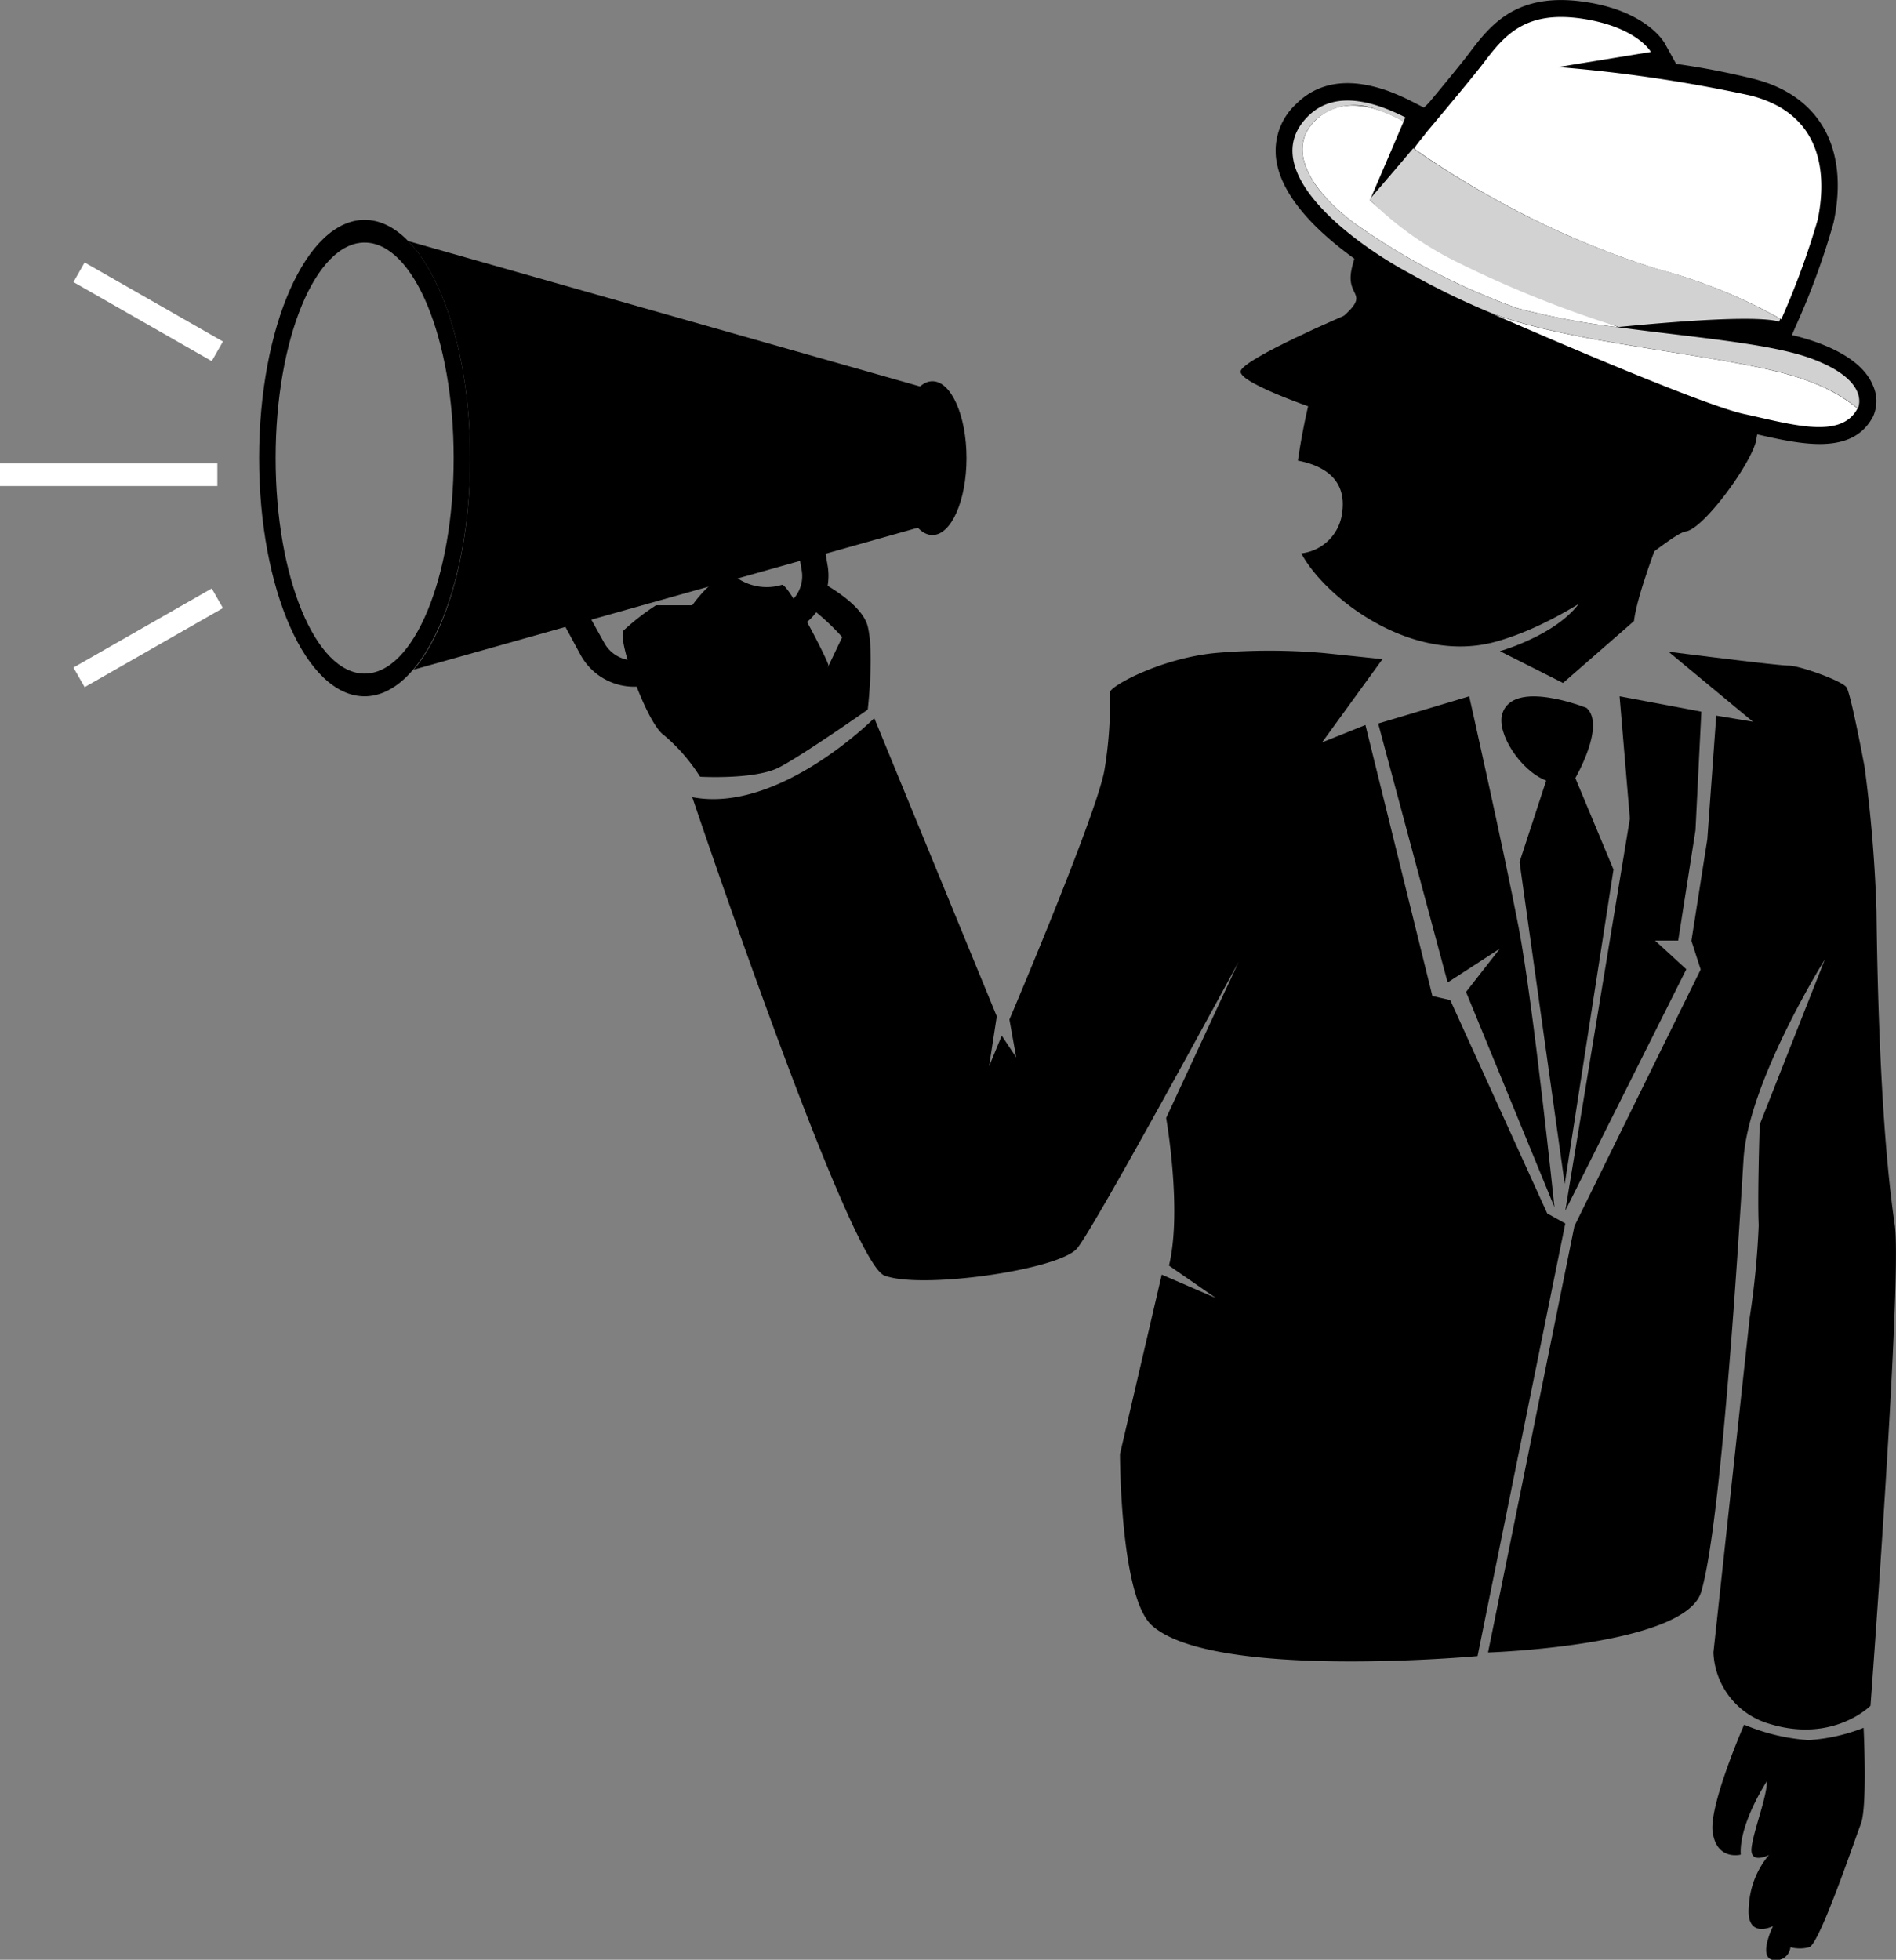
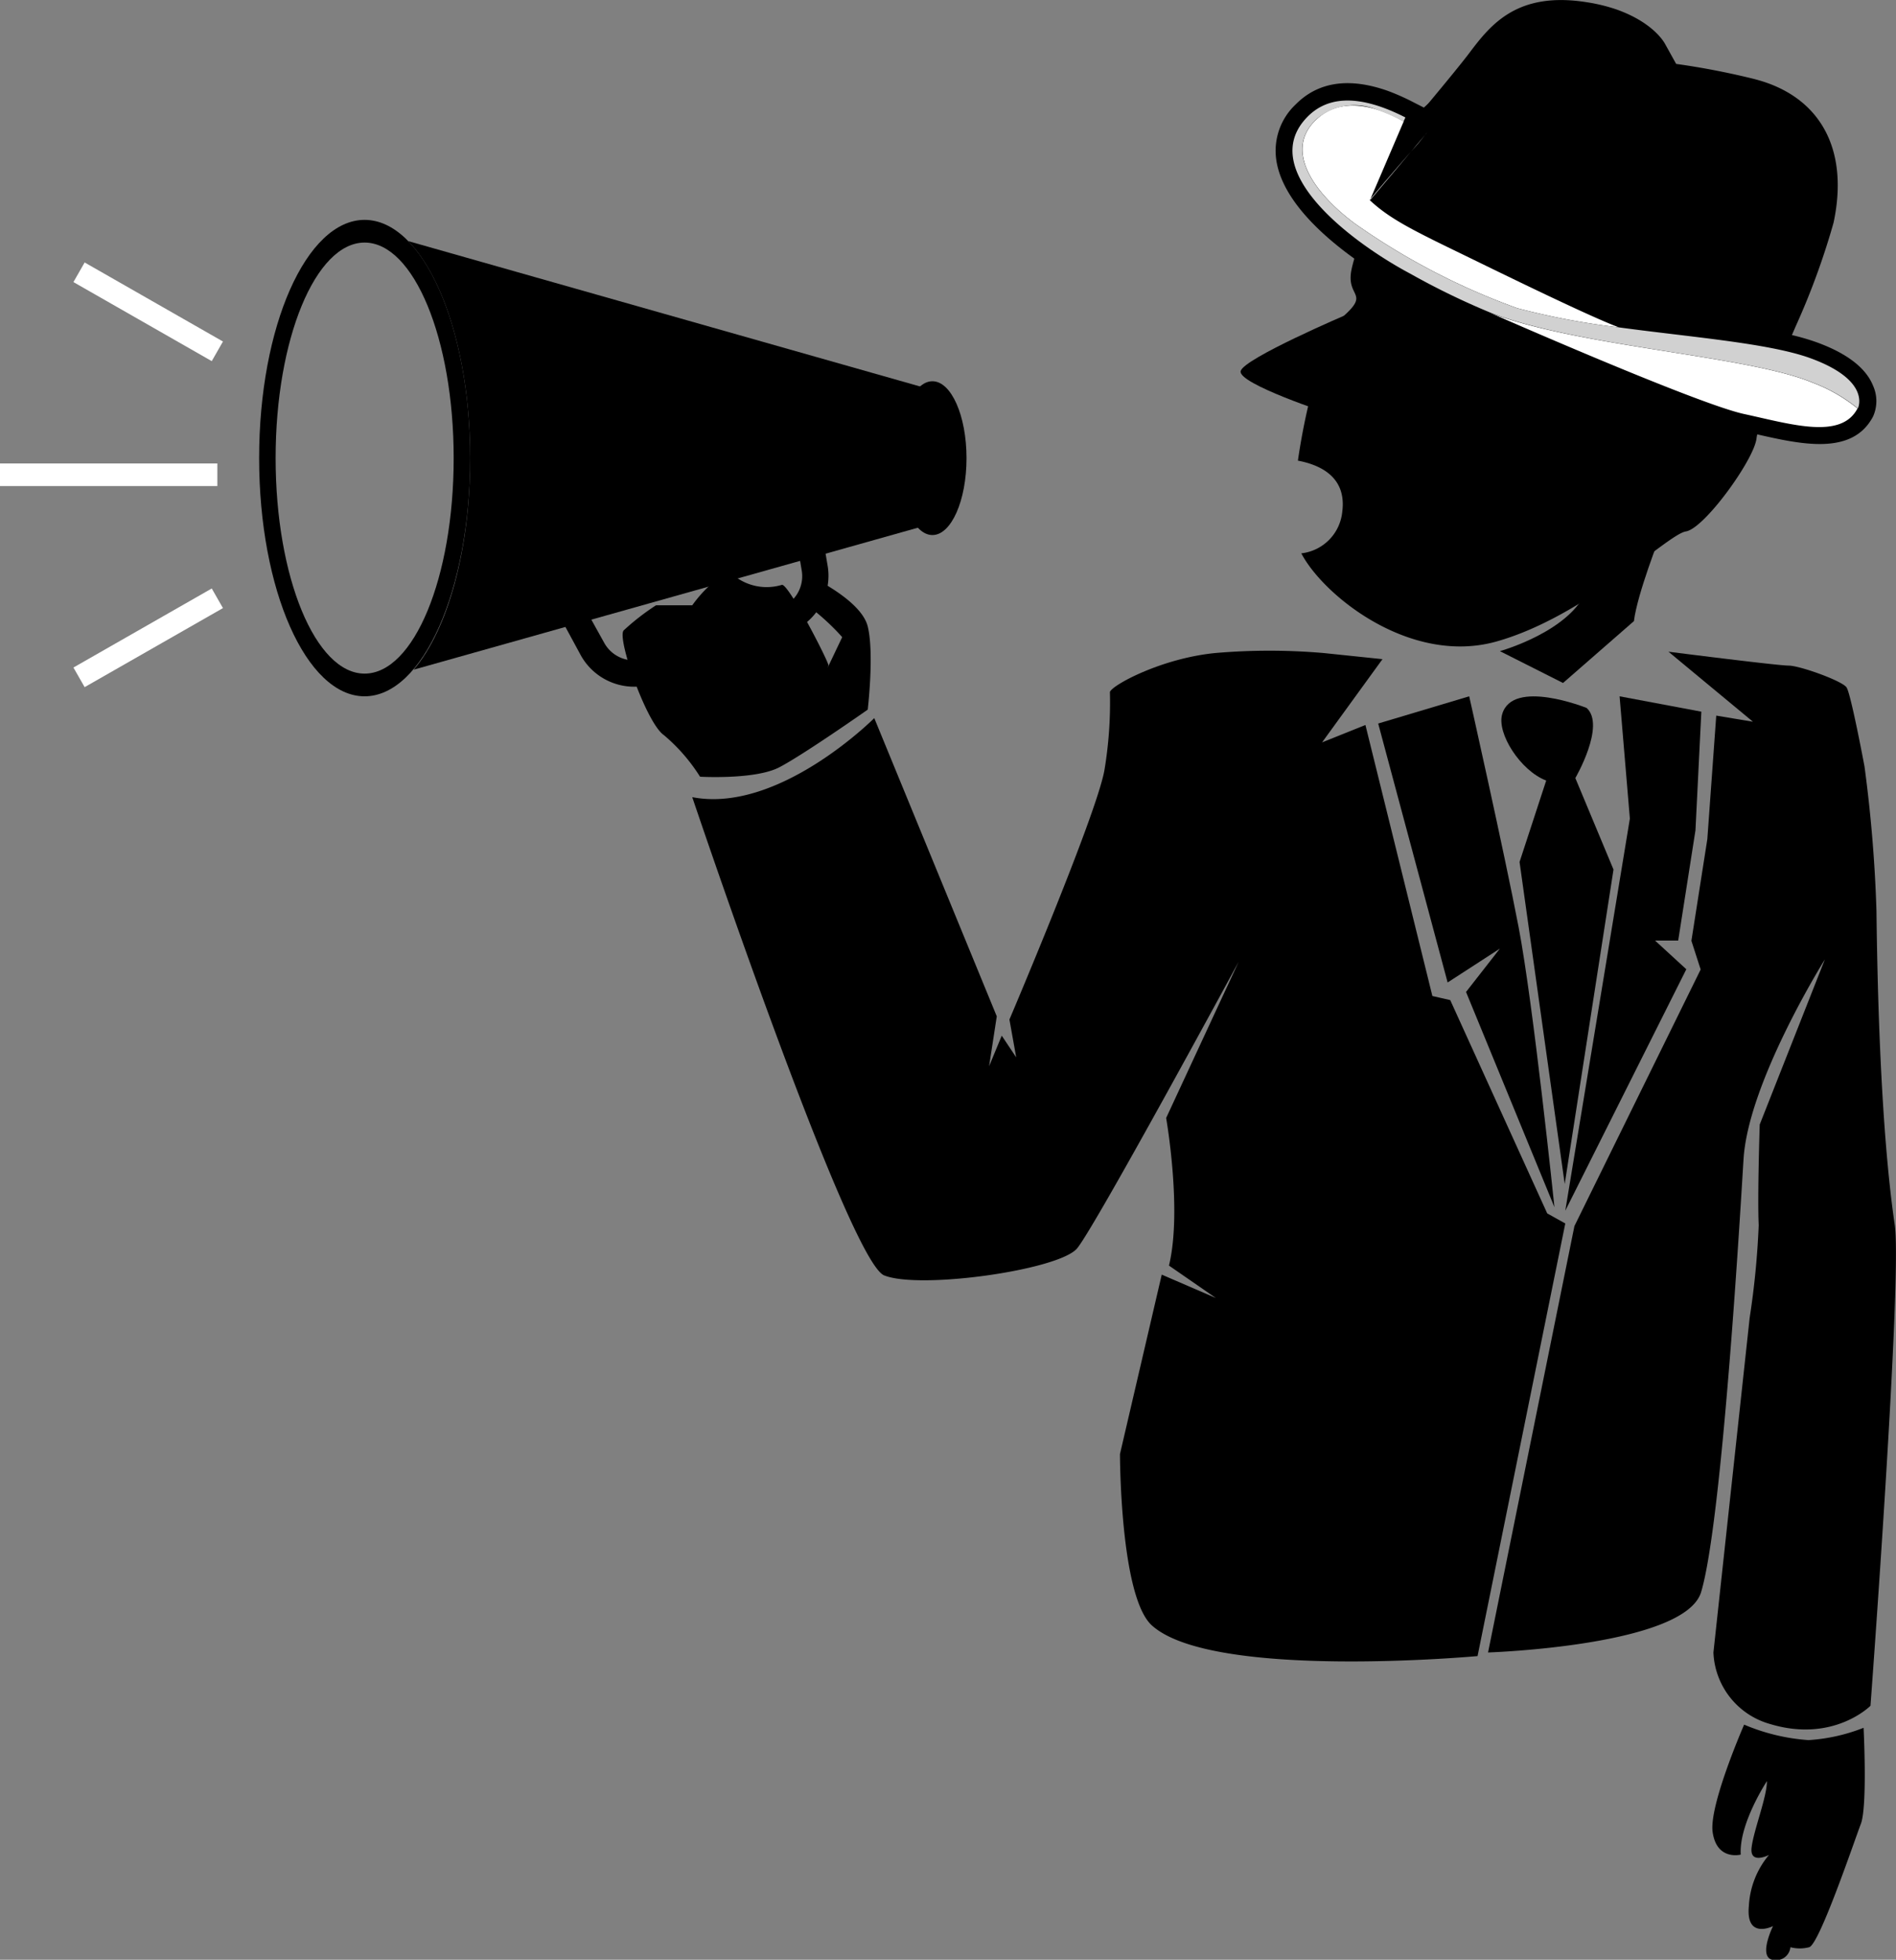
<svg xmlns="http://www.w3.org/2000/svg" viewBox="0 0 167.92 173.54">
  <rect x="0" y="0" width="167.92" height="173.54" fill="#808080" stroke="none" />
  <defs>
    <style>.cls-1{fill:#fff;}.cls-2{fill:#d1d1d1;}.cls-3{fill:#d2d2d2;}.cls-4{fill:none;stroke:#fff;stroke-miterlimit:10;stroke-width:2px;}</style>
  </defs>
  <g id="Layer_2" data-name="Layer 2">
    <g id="Layer_1-2" data-name="Layer 1">
      <path d="M139.52 68.9s2.71-4.66 1-6.21c0 0-6.57-2.64-7.48.56-.49 1.69 1.62 5 3.9 5.87l-2.36 7.21 4 28.51L142.9 77z" />
      <path d="M119.4 27.8s-9.25 3.94-9.52 5.06 7.93 3.8 7.93 3.8" />
      <path d="M32.29 19.47c-5.16.0-9.34 9.44-9.34 21.1s4.18 21.09 9.34 21.09 9.35-9.44 9.35-21.09-4.18-21.1-9.35-21.1zm0 40.18c-4.35.0-7.88-8.54-7.88-19.08s3.53-19.09 7.88-19.09S40.18 30 40.18 40.57s-3.53 19.08-7.89 19.08z" />
      <ellipse cx="82.58" cy="40.57" rx="3.02" ry="6.81" />
      <path d="M36.15 21.35c3.24 3.32 5.49 10.67 5.49 19.22.0 8.15-2 15.21-5 18.73l46-12.95V34.55z" />
      <path d="M56.16 60.81a5.41 5.41.0 01-4.71-2.76L49 53.53l2-1.13 2.51 4.52a3 3 0 003.7 1.36l11.89-4.45A3 3 0 0071 50.49l-.63-3.72 2.3-.38.63 3.71A5.36 5.36.0 0169.91 56L58 60.47A5.23 5.23.0 0156.16 60.81z" />
      <path d="M130.12 61.66l-8.06 2.41L128.21 87l4.63-3-3 3.84 7.83 19.06s-1.87-18-3.17-24.78S130.12 61.66 130.12 61.66z" />
      <path d="M138.63 108.34l-1.6-.89-8.59-18.89-1.58-.36-5.93-24-3.84 1.54 5.35-7.37-5.19-.54a55.82 55.82.0 00-9.65.0c-4.79.48-9.14 2.86-9.3 3.45a36.29 36.29.0 01-.5 7c-.8 4.15-8.4 22-8.4 22L90 93.63l-1.28-1.92-1.12 2.71L88.28 90 77.43 63.59s-8.46 8.49-16.12 7c0 0 13.82 41.08 17 42.35s15.48-.48 17.08-2.39S109.7 85.17 109.7 85.17L103.28 99s1.44 8.19.25 13.07l4.15 2.87-4.79-2.07-3.7 15.89s0 12.55 2.8 15.15c5.34 4.9 28.87 2.74 28.87 2.74z" />
      <path d="M62 68.78a15.83 15.83.0 00-3.21-3.69c-1.54-1.06-4.16-8.55-3.56-9.26A20.73 20.73.0 0158.1 53.6h3.21s2.47-3.57 4-2.4a4.65 4.65.0 003.94.59c.59-.12 4.2 6.92 4.12 7.14l-.08.22 1.3-2.73a20.65 20.65.0 00-2.31-2.21c-.66-.4-.66-3.24-.66-3.24s4.64 2.12 5.23 4.5.0 7.37.0 7.37-5.7 4-7.84 5.11S62 68.78 62 68.78z" />
      <polygon points="150.16 73.52 150.68 63.02 143.44 61.66 144.35 72.49 138.63 107.21 149.35 85.83 146.58 83.29 148.63 83.29 150.16 73.52" />
      <path d="M167.81 108.47c-1.25-8.49-1.54-21-1.62-27.8a124.36 124.36.0 00-1.06-12.8s-1.2-6.42-1.59-7-4.15-1.93-5.13-1.93-10.64-1.23-10.64-1.23l7.48 6.2L152 63.37l-.79 10.94-1.41 9 .82 2.54-11.18 22.72-7.65 37.76s17.43-.57 18.87-5.35c1.9-6.29 3.55-35.08 3.76-38.37.44-6.85 7.2-17.65 7.2-17.65l-5.77 14.62s-.21 6.41-.09 8.91a73 73 0 01-.8 8.2l-3.21 29.64a6.87 6.87.0 005 6.33c5.63 1.71 8.91-1.61 8.91-1.61S168.49 113.14 167.81 108.47z" />
      <path d="M132.84 57.66s6.35-1.77 7.73-5.52l6.49-4.76S145 52.59 144.71 55h0l-6.28 5.48z" />
      <path d="M159.77 19.88c0-12.6-16.87-14.72-21.62-14.86a17.18 17.18.0 00-14.44 7.22s-3.44 9-4 11.57 1.69 2.05-.76 4.22c-1.52 1.35-3.24 7.44-4 12.76 2.11.4 4.31 1.53 3.93 4.51a4.11 4.11.0 01-3.63 3.7c2 3.8 9.69 9.93 17.27 7.81 7.92-2.22 15.16-9.5 16.79-9.75s6-6.3 6.25-8.2c.1-.74.58-2.56 1.11-4.51C158 30.85 159.77 29.88 159.77 19.88z" />
      <path d="M151.23 37.22a25.49 25.49.0 002.94.91l1.35.31c4 .91 8.53 1.94 10.37-1.56a3.33 3.33.0 000-2.72c-.64-1.6-2.37-2.92-5.14-3.9a20.37 20.37.0 00-2.05-.59l.27-.62.1-.23a65.22 65.22.0 003.32-9.1c1.3-6.08-.85-10.59-5.89-12.38q-.57-.2-1.2-.36c-2.1-.52-4.51-1-6.85-1.32l-1-1.8c-.17-.3-1.18-1.9-4.22-3A15.23 15.23.0 00140.55.2c-6.25-1-8.57 2.05-10.44 4.52-.57.76-1.9 2.39-3.94 4.84l-1-.51a20 20 0 00-2.25-1c-3.44-1.22-6.19-.81-8.18 1.21a5.63 5.63.0 00-1.7 4.94c.84 5.58 9.43 10.44 11.14 11.35a67.94 67.94.0 007.28 3.54C132.2 29.44 144.84 35 151.23 37.22z" />
      <path d="M124.88 24.24A65.58 65.58.0 00132 27.71h0s18.37 8.06 22.47 8.95 8.6 2.29 10.05-.49h0s1.28-2.51-4.28-4.48c-3.7-1.31-10.46-1.83-16.89-2.7h0c.19.0 11.57-1.23 14.21-.47l.1-.25h0a70.13 70.13.0 003.23-8.82c.72-3.35.85-9.25-6-11a129.32 129.32.0 00-17-2.51l8.22-1.34S145 2.46 140.3 1.69c-5.21-.85-7.07 1.41-9 3.94-.79 1-2.84 3.53-5 6.07h0 0l.2-.23-.2.23-.06.08-5 5.93 3-7h0l.16-.35c-4.54-2.31-7.11-1.64-8.67-.06C111.15 15.06 119.76 21.5 124.88 24.24zM117.66 9.82l-.11.06zm-.6.36-.09.07zm.31-.2-.11.07zm.59-.29h-.1zm.29-.11zm.4-.11h-.09zm.32-.06h0zm.31.0h0zm.3.0h0zm.67.0h0zm.33.0h0zm.3.0h-.07zm.3.05h0zm17.47 18.76c-1.52-.28-3-.6-4.28-1C135.69 27.66 137.13 28 138.65 28.26zM126.29 11.78l-1.13 1.35h0l1.13-1.35zm-1.56 11 .58.32zm-5.5-3.62.68.53c.49.37 1 .76 1.65 1.16-.6-.4-1.16-.79-1.65-1.16zm-2.86-3.06.3.44zm-.73-1.4c.08.21.17.41.27.62C115.81 15.16 115.72 15 115.64 14.75zm-.1-2.67a3.63 3.63.0 000 2.37 3.63 3.63.0 010-2.32z" />
      <path d="M157.61 28.48c.17-.4-.11.27.0.0z" />
-       <path d="M157.61 28.48c.17-.4-.11.27.0.0z" />
      <path class="cls-1" d="M160.51 33.88a14.2 14.2.0 014 2.29c-1.45 2.78-5.85 1.4-10.05.49S132 27.71 132 27.71h0c7.88 3.02 22.76 3.77 28.51 6.17z" />
      <path class="cls-1" d="M121.3 17.71c1.81 1.71 4 2.76 8.45 4.92 3.61 1.76 11 5.38 13.63 6.36a65.79 65.79.0 01-9-1.7 60.49 60.49.0 01-14.46-7.55c-3.71-2.79-6.27-6.6-3.21-9.27 2.63-2.3 6.21-.49 7.61.28l-3 7 5-5.93h0l.06-.08h0c-.39.48-.79 1-1.19 1.43-1.52 1.74-2.95 3.42-3.89 4.54z" />
      <polygon class="cls-1" points="125.39 24.42 125.39 24.42 125.39 24.42 125.39 24.42" />
      <polygon class="cls-2" points="126.55 11.47 126.35 11.7 126.35 11.7 126.55 11.47" />
      <polygon class="cls-2" points="126.29 11.78 126.35 11.7 126.35 11.7 126.29 11.78 126.29 11.78" />
+       <path class="cls-2" d="M115.8 10.34c1.56-1.58 4.13-2.25 8.67.06l-.16.35a20.63 20.63.0 00-2.54-1.1 5.17 5.17.0 00-5.07.82c-3.06 2.67-.5 6.48 3.21 9.27a60.49 60.49.0 0014.46 7.55 65.79 65.79.0 009 1.7h0c6.43.87 13.19 1.39 16.89 2.7 5.56 2 4.28 4.48 4.28 4.48a14.2 14.2.0 00-4-2.29c-5.75-2.4-20.63-3.15-28.48-6.17h0a65.58 65.58.0 01-7.15-3.47C119.76 21.5 111.15 15.06 115.8 10.34z" />
      <polygon class="cls-2" points="143.38 28.99 143.38 28.99 143.38 28.99 143.38 28.99" />
-       <path class="cls-2" d="M115.8 10.34c1.56-1.58 4.13-2.25 8.67.06l-.16.35a20.63 20.63.0 00-2.54-1.1 5.17 5.17.0 00-5.07.82c-3.06 2.67-.5 6.48 3.21 9.27a60.49 60.49.0 0014.46 7.55 65.79 65.79.0 009 1.7h0c6.43.87 13.19 1.39 16.89 2.7 5.56 2 4.28 4.48 4.28 4.48a14.2 14.2.0 00-4-2.29c-5.75-2.4-20.63-3.15-28.48-6.17h0a65.58 65.58.0 01-7.15-3.47C119.76 21.5 111.15 15.06 115.8 10.34z" />
-       <path class="cls-1" d="M126.35 11.7c2.13-2.54 4.18-5 5-6.07 1.91-2.53 3.77-4.79 9-3.94 4.68.77 5.86 2.91 5.86 2.91l-8.22 1.34a129.32 129.32.0 0117 2.51c6.83 1.71 6.7 7.61 6 11a70.13 70.13.0 01-3.23 8.82 46.65 46.65.0 00-11-4.45 76.18 76.18.0 01-14.51-6.28 76.38 76.38.0 01-7-4.37C125.56 12.65 126 12.18 126.35 11.7z" />
-       <polygon class="cls-2" points="143.38 28.99 143.38 28.99 143.38 28.99 143.38 28.99" />
-       <polygon class="cls-2" points="143.38 28.99 143.38 28.99 143.38 28.99 143.38 28.99 143.38 28.99" />
      <polygon class="cls-2" points="143.38 28.99 143.38 28.99 143.38 28.99 143.38 28.99 143.38 28.99 143.38 28.99" />
      <path class="cls-2" d="M157.61 28.48c.17-.4-.11.27.0.0z" />
-       <path class="cls-3" d="M125.16 13.13a76.38 76.38.0 007 4.37 76.18 76.18.0 0014.51 6.28 46.65 46.65.0 0111 4.45l-.1.25c-2.64-.76-14 .48-14.21.47h0a96.92 96.92.0 01-14.27-5.72 29.21 29.21.0 01-7.81-5.56C122.24 16.59 123.67 14.91 125.16 13.13z" />
      <line class="cls-4" x1="19.25" y1="42.04" y2="42.04" />
      <line class="cls-4" x1="19.25" y1="52.98" x2="7" y2="59.98" />
      <line class="cls-4" x1="19.25" y1="31.11" x2="7" y2="24.11" />
      <path d="M165.05 153s.35 6.95-.24 8.5-3.68 10.69-4.58 10.93a3.27 3.27.0 01-1.66.0 1.29 1.29.0 01-1.54 1.13c-1.37-.24.0-3 0-3s-2.44 1.24-2.14-1.79a7.63 7.63.0 011.78-4.51s-1.72.89-1.54-.65 1.36-4.46 1.36-5.89c0 0-2.49 3.78-2.32 6.51.0.0-2.13.56-2.49-2-.33-2.38 2.79-9.51 2.79-9.51a17.72 17.72.0 005.7 1.37A16 16 0 00165.05 153z" />
    </g>
  </g>
</svg>